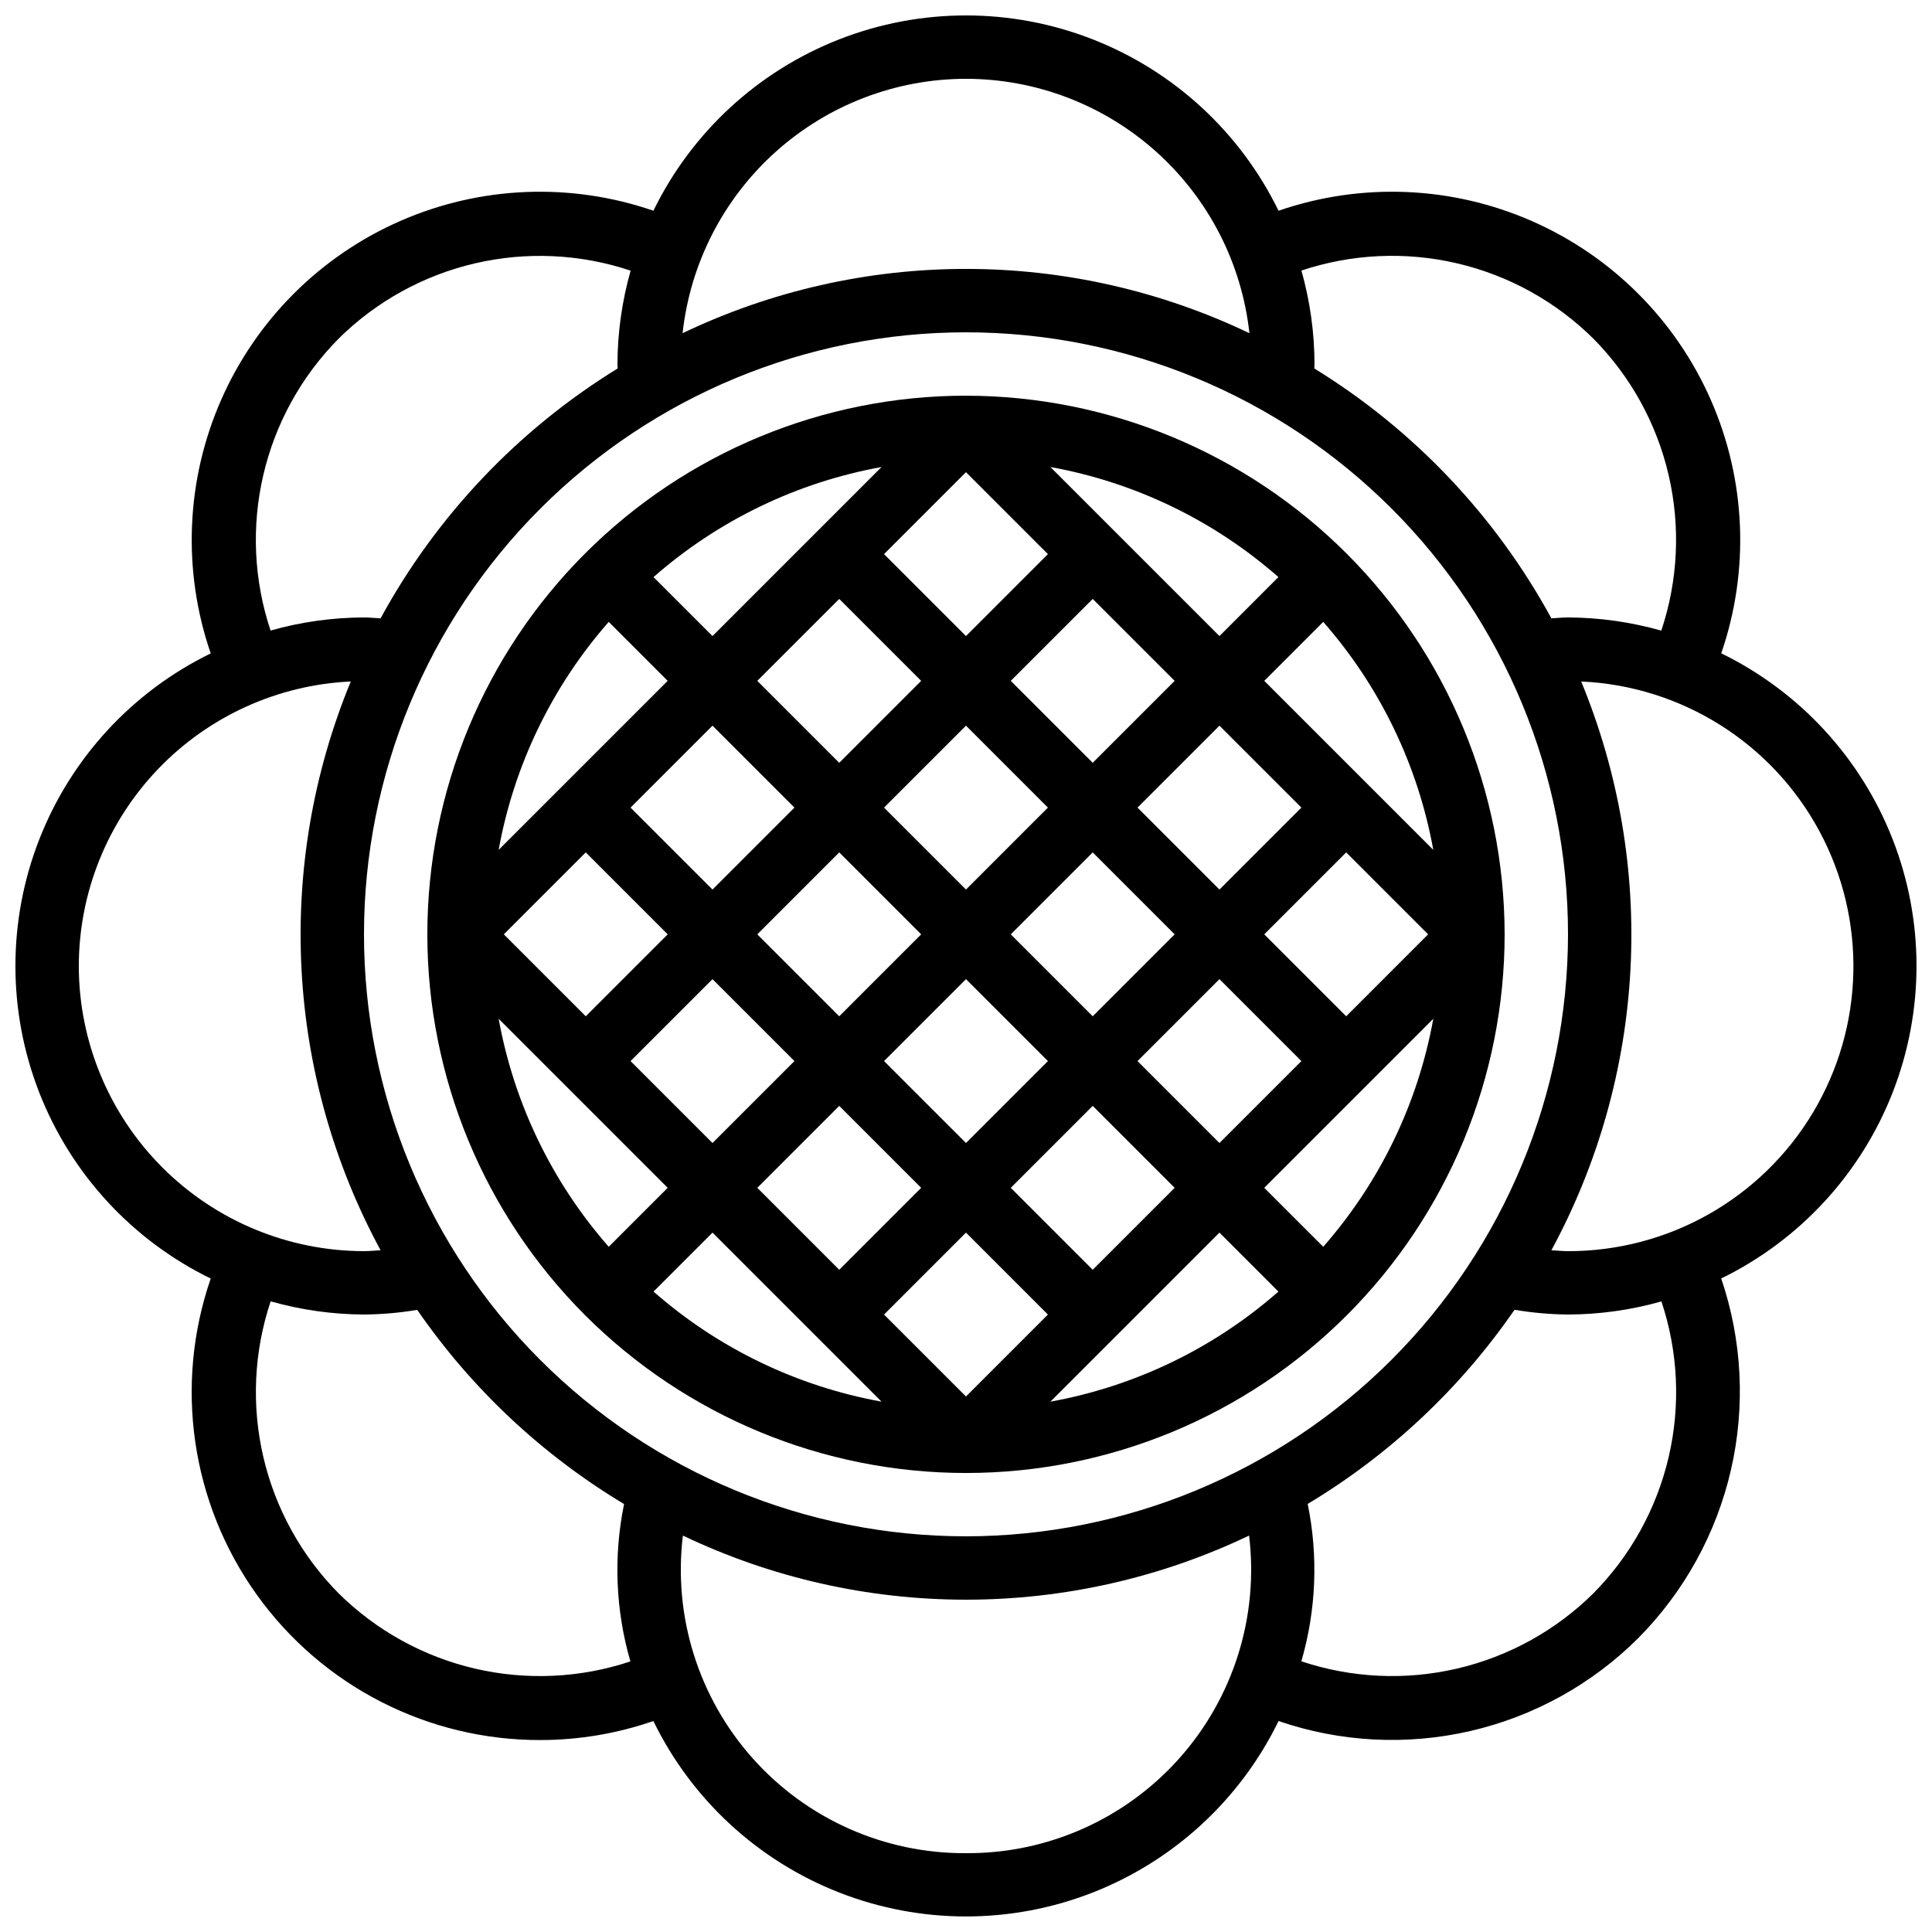
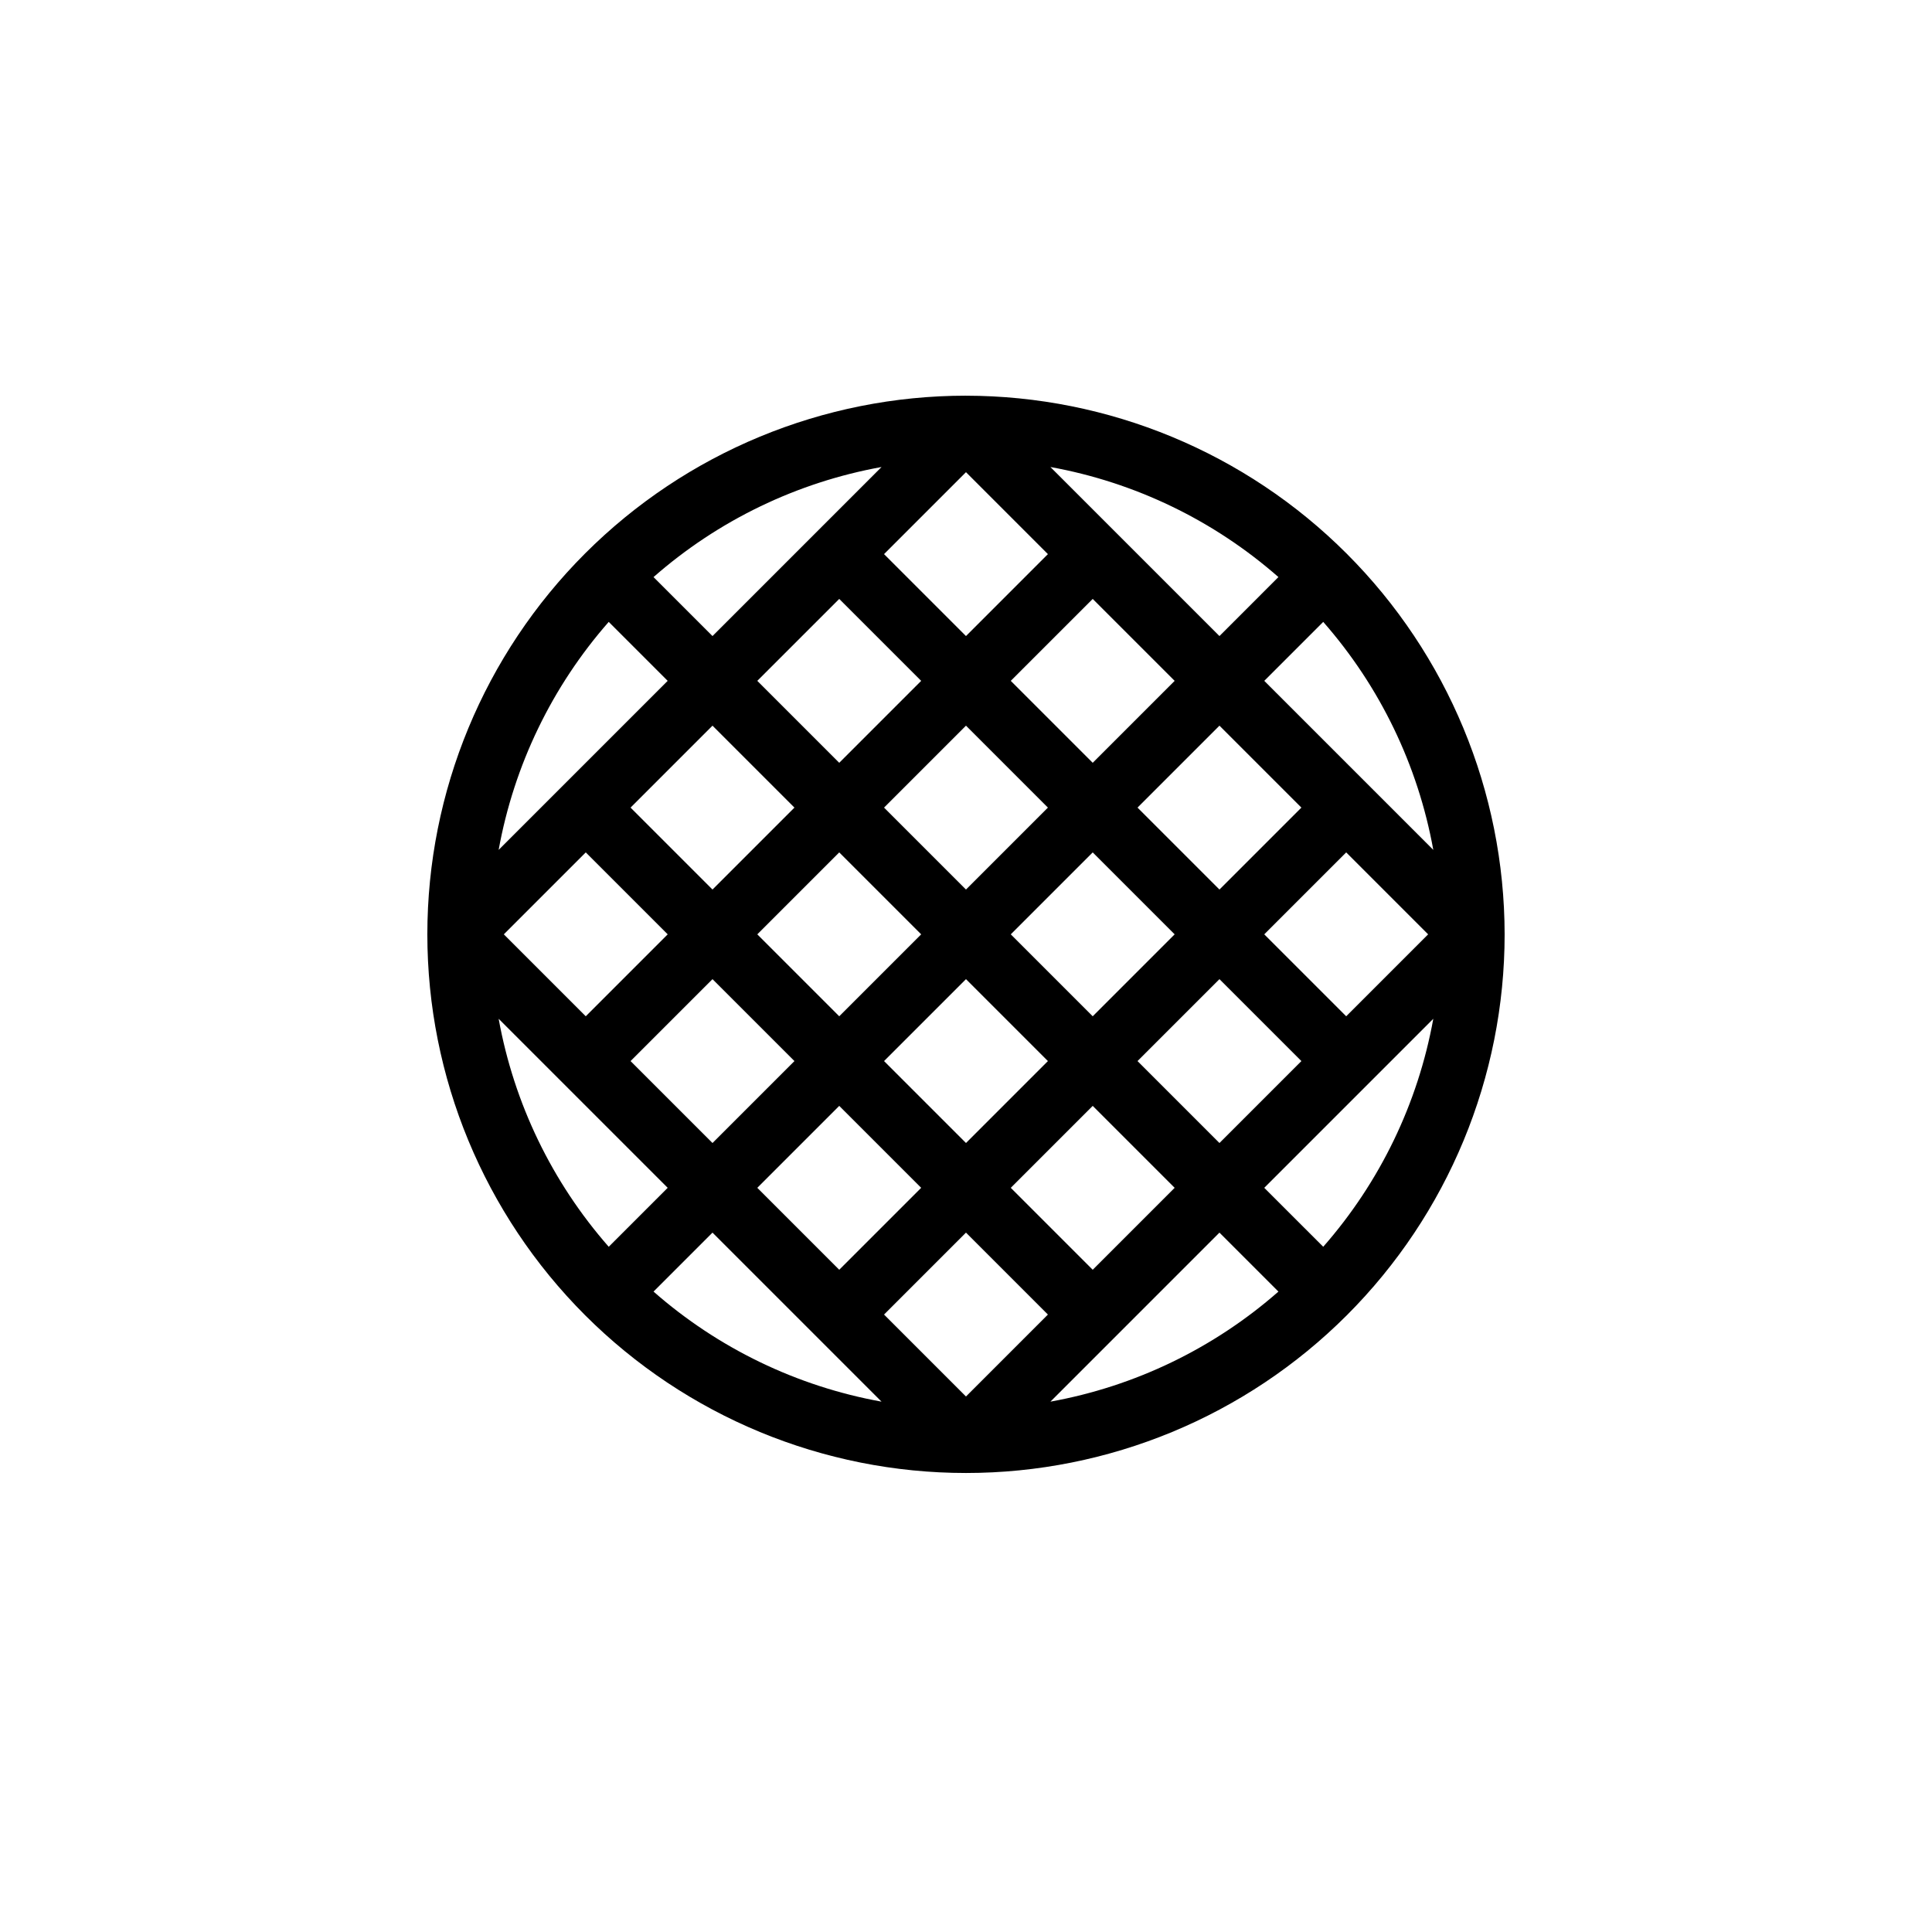
<svg xmlns="http://www.w3.org/2000/svg" width="800px" height="800px" version="1.1" viewBox="144 144 512 512">
  <defs>
    <clipPath id="a">
-       <path d="m148.09 148.09h503.81v503.81h-503.81z" />
-     </clipPath>
+       </clipPath>
  </defs>
  <path d="m400 248.86c-37.859 0-74.168 15.039-100.94 41.809-26.77 26.77-41.809 63.078-41.809 100.94 0 37.859 15.039 74.168 41.809 100.94 26.77 26.77 63.078 41.809 100.94 41.809 37.855 0 74.164-15.039 100.93-41.809 26.773-26.77 41.812-63.078 41.812-100.94-0.043-37.844-15.098-74.129-41.859-100.89-26.758-26.762-63.043-41.812-100.89-41.855zm123.84 120.37-44.797-44.797 15.625-15.625c15.031 17.117 25.113 38.008 29.172 60.422zm-78.387-11.207 21.715-21.715 21.715 21.715-21.715 21.715zm9.84 33.586-21.711 21.715-21.715-21.715 21.715-21.715zm-21.711-45.461-21.715-21.715 21.715-21.711 21.715 21.711zm-11.875 11.875-21.711 21.715-21.715-21.715 21.715-21.715zm-33.586 33.586-21.715 21.715-21.715-21.715 21.715-21.715zm-21.715-45.461-21.715-21.715 21.715-21.711 21.715 21.711zm-11.871 11.875-21.715 21.715-21.715-21.715 21.715-21.715zm-33.586 33.586-21.715 21.715-21.715-21.715 21.715-21.715zm11.871 11.875 21.715 21.711-21.715 21.715-21.715-21.715zm33.586 33.586 21.715 21.715-21.715 21.715-21.715-21.715zm11.875-11.875 21.715-21.711 21.711 21.711-21.711 21.715zm55.301 11.875 21.715 21.715-21.715 21.715-21.715-21.715zm11.871-11.875 21.715-21.711 21.715 21.711-21.715 21.715zm33.586-33.586 21.719-21.715 21.711 21.715-21.711 21.715zm3.754-94.676-15.625 15.629-44.797-44.797c22.418 4.055 43.305 14.141 60.426 29.168zm-82.797-27.801 21.711 21.715-21.711 21.715-21.715-21.715zm-22.379-1.367-44.797 44.797-15.625-15.625v-0.004c17.117-15.027 38.004-25.113 60.422-29.168zm-72.297 41.043 15.625 15.625-44.797 44.797c4.059-22.414 14.145-43.305 29.172-60.422zm-29.172 105.18 44.797 44.797-15.625 15.625c-15.027-17.117-25.113-38.008-29.172-60.422zm41.043 72.297 15.629-15.629 44.797 44.797c-22.418-4.055-43.305-14.141-60.422-29.168zm82.805 27.801-21.715-21.715 21.715-21.715 21.711 21.715zm22.379 1.367 44.793-44.797 15.629 15.629c-17.121 15.027-38.008 25.113-60.426 29.168zm72.297-41.043-15.629-15.625 44.797-44.797c-4.059 22.414-14.141 43.305-29.172 60.422z" />
  <g clip-path="url(#a)">
-     <path d="m600.14 317.16c7.555-21.914 6.582-45.871-2.723-67.102-9.301-21.23-26.254-38.184-47.488-47.488-21.23-9.305-45.184-10.273-67.102-2.723-10.145-20.801-27.746-37.023-49.305-45.445-21.559-8.418-45.496-8.418-67.055 0-21.559 8.422-39.164 24.645-49.309 45.445-21.914-7.551-45.871-6.582-67.102 2.723-21.23 9.305-38.184 26.258-47.488 47.488-9.305 21.23-10.273 45.188-2.723 67.102-20.801 10.145-37.023 27.75-45.445 49.309-8.418 21.559-8.418 45.496 0 67.055 8.422 21.559 24.645 39.16 45.445 49.305-9.746 28.242-5.211 59.453 12.176 83.75 17.383 24.293 45.461 38.664 75.336 38.551 10.141-0.023 20.207-1.727 29.793-5.039 10.141 20.812 27.742 37.043 49.305 45.469 21.566 8.426 45.512 8.426 67.074 0s39.164-24.656 49.305-45.469c16.355 5.617 33.953 6.535 50.801 2.652 16.848-3.883 32.27-12.41 44.512-24.617 12.172-12.27 20.676-27.691 24.562-44.531 3.883-16.84 2.992-34.43-2.57-50.789 20.801-10.148 37.023-27.75 45.445-49.309 8.418-21.559 8.418-45.496 0-67.055-8.422-21.559-24.645-39.16-45.445-49.309zm-33.891-83.422c9.867 9.969 16.773 22.48 19.953 36.145 3.18 13.66 2.508 27.938-1.941 41.238-8.043-2.281-16.363-3.457-24.727-3.492-1.504 0-2.922 0.168-4.398 0.234h-0.004c-14.809-27.172-36.469-50-62.824-66.215 0-0.395 0.051-0.84 0.051-1.191v-0.004c-0.023-8.367-1.191-16.695-3.469-24.754 13.305-4.438 27.574-5.102 41.23-1.918s26.164 10.094 36.129 19.957zm-166.25-68.855c18.621 0.023 36.582 6.914 50.438 19.355 13.859 12.438 22.645 29.551 24.672 48.062-23.453-11.215-49.117-17.035-75.109-17.035-25.996 0-51.66 5.82-75.109 17.035 2.027-18.512 10.809-35.625 24.668-48.062 13.859-12.441 31.816-19.332 50.441-19.355zm-166.26 68.855c9.973-9.863 22.484-16.77 36.145-19.949 13.66-3.18 27.938-2.508 41.238 1.938-2.281 8.047-3.457 16.363-3.492 24.727 0 0.387 0.051 0.84 0.051 1.191v0.004c-26.355 16.215-48.016 39.043-62.824 66.215-1.477-0.066-2.898-0.234-4.402-0.234-8.367 0.023-16.695 1.191-24.754 3.469-4.438-13.301-5.106-27.574-1.918-41.23 3.184-13.656 10.09-26.164 19.957-36.129zm-68.855 166.26c0.023-19.422 7.527-38.09 20.945-52.129 13.422-14.039 31.734-22.371 51.133-23.27-9.965 24.133-14.426 50.184-13.059 76.254 1.363 26.07 8.523 51.512 20.953 74.473-1.469 0.082-2.914 0.242-4.398 0.242h-0.004c-20.035-0.023-39.242-7.992-53.41-22.16-14.168-14.168-22.137-33.375-22.16-53.41zm68.855 166.26v-0.004c-9.867-9.969-16.773-22.48-19.953-36.145-3.18-13.66-2.508-27.938 1.941-41.238 8.047 2.281 16.363 3.457 24.727 3.492 4.731-0.039 9.453-0.453 14.117-1.234 14.391 20.867 33.078 38.414 54.812 51.457-2.832 13.832-2.258 28.145 1.68 41.707-13.297 4.426-27.559 5.086-41.211 1.902-13.648-3.184-26.148-10.086-36.113-19.941zm166.26 68.852c-21.582 0.133-42.172-9.023-56.531-25.133-14.359-16.109-21.098-37.613-18.496-59.035 23.43 11.188 49.062 16.992 75.027 16.992 25.961 0 51.594-5.805 75.023-16.992 2.602 21.422-4.137 42.926-18.496 59.035-14.355 16.109-34.949 25.266-56.527 25.133zm0-83.969c-42.312 0-82.895-16.809-112.81-46.727-29.922-29.922-46.73-70.5-46.73-112.81s16.809-82.891 46.73-112.81c29.918-29.918 70.5-46.727 112.81-46.727s82.891 16.809 112.81 46.727c29.922 29.922 46.73 70.5 46.73 112.81-0.047 42.297-16.871 82.852-46.781 112.76-29.91 29.906-70.461 46.73-112.76 46.777zm166.26 15.113h-0.004c-9.973 9.863-22.484 16.766-36.145 19.945-13.66 3.18-27.934 2.508-41.238-1.934 3.938-13.559 4.512-27.875 1.68-41.707 21.734-13.043 40.426-30.586 54.812-51.453 4.684 0.793 9.426 1.215 14.176 1.258 8.371-0.023 16.699-1.191 24.754-3.469 4.441 13.301 5.106 27.574 1.922 41.23s-10.094 26.164-19.961 36.129zm-6.719-90.684c-1.484 0-2.93-0.16-4.398-0.242h-0.004c12.43-22.961 19.59-48.402 20.953-74.473 1.367-26.07-3.094-52.121-13.059-76.254 26.566 1.191 50.551 16.266 63.141 39.688 12.594 23.422 11.938 51.742-1.723 74.559-13.664 22.816-38.316 36.762-64.91 36.723z" />
+     <path d="m600.14 317.16c7.555-21.914 6.582-45.871-2.723-67.102-9.301-21.23-26.254-38.184-47.488-47.488-21.23-9.305-45.184-10.273-67.102-2.723-10.145-20.801-27.746-37.023-49.305-45.445-21.559-8.418-45.496-8.418-67.055 0-21.559 8.422-39.164 24.645-49.309 45.445-21.914-7.551-45.871-6.582-67.102 2.723-21.23 9.305-38.184 26.258-47.488 47.488-9.305 21.23-10.273 45.188-2.723 67.102-20.801 10.145-37.023 27.75-45.445 49.309-8.418 21.559-8.418 45.496 0 67.055 8.422 21.559 24.645 39.16 45.445 49.305-9.746 28.242-5.211 59.453 12.176 83.75 17.383 24.293 45.461 38.664 75.336 38.551 10.141-0.023 20.207-1.727 29.793-5.039 10.141 20.812 27.742 37.043 49.305 45.469 21.566 8.426 45.512 8.426 67.074 0s39.164-24.656 49.305-45.469c16.355 5.617 33.953 6.535 50.801 2.652 16.848-3.883 32.27-12.41 44.512-24.617 12.172-12.27 20.676-27.691 24.562-44.531 3.883-16.84 2.992-34.43-2.57-50.789 20.801-10.148 37.023-27.75 45.445-49.309 8.418-21.559 8.418-45.496 0-67.055-8.422-21.559-24.645-39.16-45.445-49.309zm-33.891-83.422c9.867 9.969 16.773 22.48 19.953 36.145 3.18 13.66 2.508 27.938-1.941 41.238-8.043-2.281-16.363-3.457-24.727-3.492-1.504 0-2.922 0.168-4.398 0.234h-0.004c-14.809-27.172-36.469-50-62.824-66.215 0-0.395 0.051-0.84 0.051-1.191v-0.004c-0.023-8.367-1.191-16.695-3.469-24.754 13.305-4.438 27.574-5.102 41.23-1.918s26.164 10.094 36.129 19.957zm-166.25-68.855c18.621 0.023 36.582 6.914 50.438 19.355 13.859 12.438 22.645 29.551 24.672 48.062-23.453-11.215-49.117-17.035-75.109-17.035-25.996 0-51.66 5.82-75.109 17.035 2.027-18.512 10.809-35.625 24.668-48.062 13.859-12.441 31.816-19.332 50.441-19.355zm-166.26 68.855c9.973-9.863 22.484-16.77 36.145-19.949 13.66-3.18 27.938-2.508 41.238 1.938-2.281 8.047-3.457 16.363-3.492 24.727 0 0.387 0.051 0.84 0.051 1.191v0.004c-26.355 16.215-48.016 39.043-62.824 66.215-1.477-0.066-2.898-0.234-4.402-0.234-8.367 0.023-16.695 1.191-24.754 3.469-4.438-13.301-5.106-27.574-1.918-41.23 3.184-13.656 10.09-26.164 19.957-36.129zm-68.855 166.26c0.023-19.422 7.527-38.09 20.945-52.129 13.422-14.039 31.734-22.371 51.133-23.27-9.965 24.133-14.426 50.184-13.059 76.254 1.363 26.07 8.523 51.512 20.953 74.473-1.469 0.082-2.914 0.242-4.398 0.242h-0.004c-20.035-0.023-39.242-7.992-53.41-22.16-14.168-14.168-22.137-33.375-22.16-53.41zm68.855 166.26v-0.004c-9.867-9.969-16.773-22.48-19.953-36.145-3.18-13.66-2.508-27.938 1.941-41.238 8.047 2.281 16.363 3.457 24.727 3.492 4.731-0.039 9.453-0.453 14.117-1.234 14.391 20.867 33.078 38.414 54.812 51.457-2.832 13.832-2.258 28.145 1.68 41.707-13.297 4.426-27.559 5.086-41.211 1.902-13.648-3.184-26.148-10.086-36.113-19.941zm166.26 68.852c-21.582 0.133-42.172-9.023-56.531-25.133-14.359-16.109-21.098-37.613-18.496-59.035 23.43 11.188 49.062 16.992 75.027 16.992 25.961 0 51.594-5.805 75.023-16.992 2.602 21.422-4.137 42.926-18.496 59.035-14.355 16.109-34.949 25.266-56.527 25.133zm0-83.969c-42.312 0-82.895-16.809-112.81-46.727-29.922-29.922-46.73-70.5-46.73-112.81s16.809-82.891 46.73-112.81c29.918-29.918 70.5-46.727 112.81-46.727s82.891 16.809 112.81 46.727c29.922 29.922 46.73 70.5 46.73 112.81-0.047 42.297-16.871 82.852-46.781 112.76-29.91 29.906-70.461 46.73-112.76 46.777zm166.26 15.113h-0.004c-9.973 9.863-22.484 16.766-36.145 19.945-13.66 3.18-27.934 2.508-41.238-1.934 3.938-13.559 4.512-27.875 1.68-41.707 21.734-13.043 40.426-30.586 54.812-51.453 4.684 0.793 9.426 1.215 14.176 1.258 8.371-0.023 16.699-1.191 24.754-3.469 4.441 13.301 5.106 27.574 1.922 41.23s-10.094 26.164-19.961 36.129zc-1.484 0-2.93-0.16-4.398-0.242h-0.004c12.43-22.961 19.59-48.402 20.953-74.473 1.367-26.07-3.094-52.121-13.059-76.254 26.566 1.191 50.551 16.266 63.141 39.688 12.594 23.422 11.938 51.742-1.723 74.559-13.664 22.816-38.316 36.762-64.91 36.723z" />
  </g>
</svg>